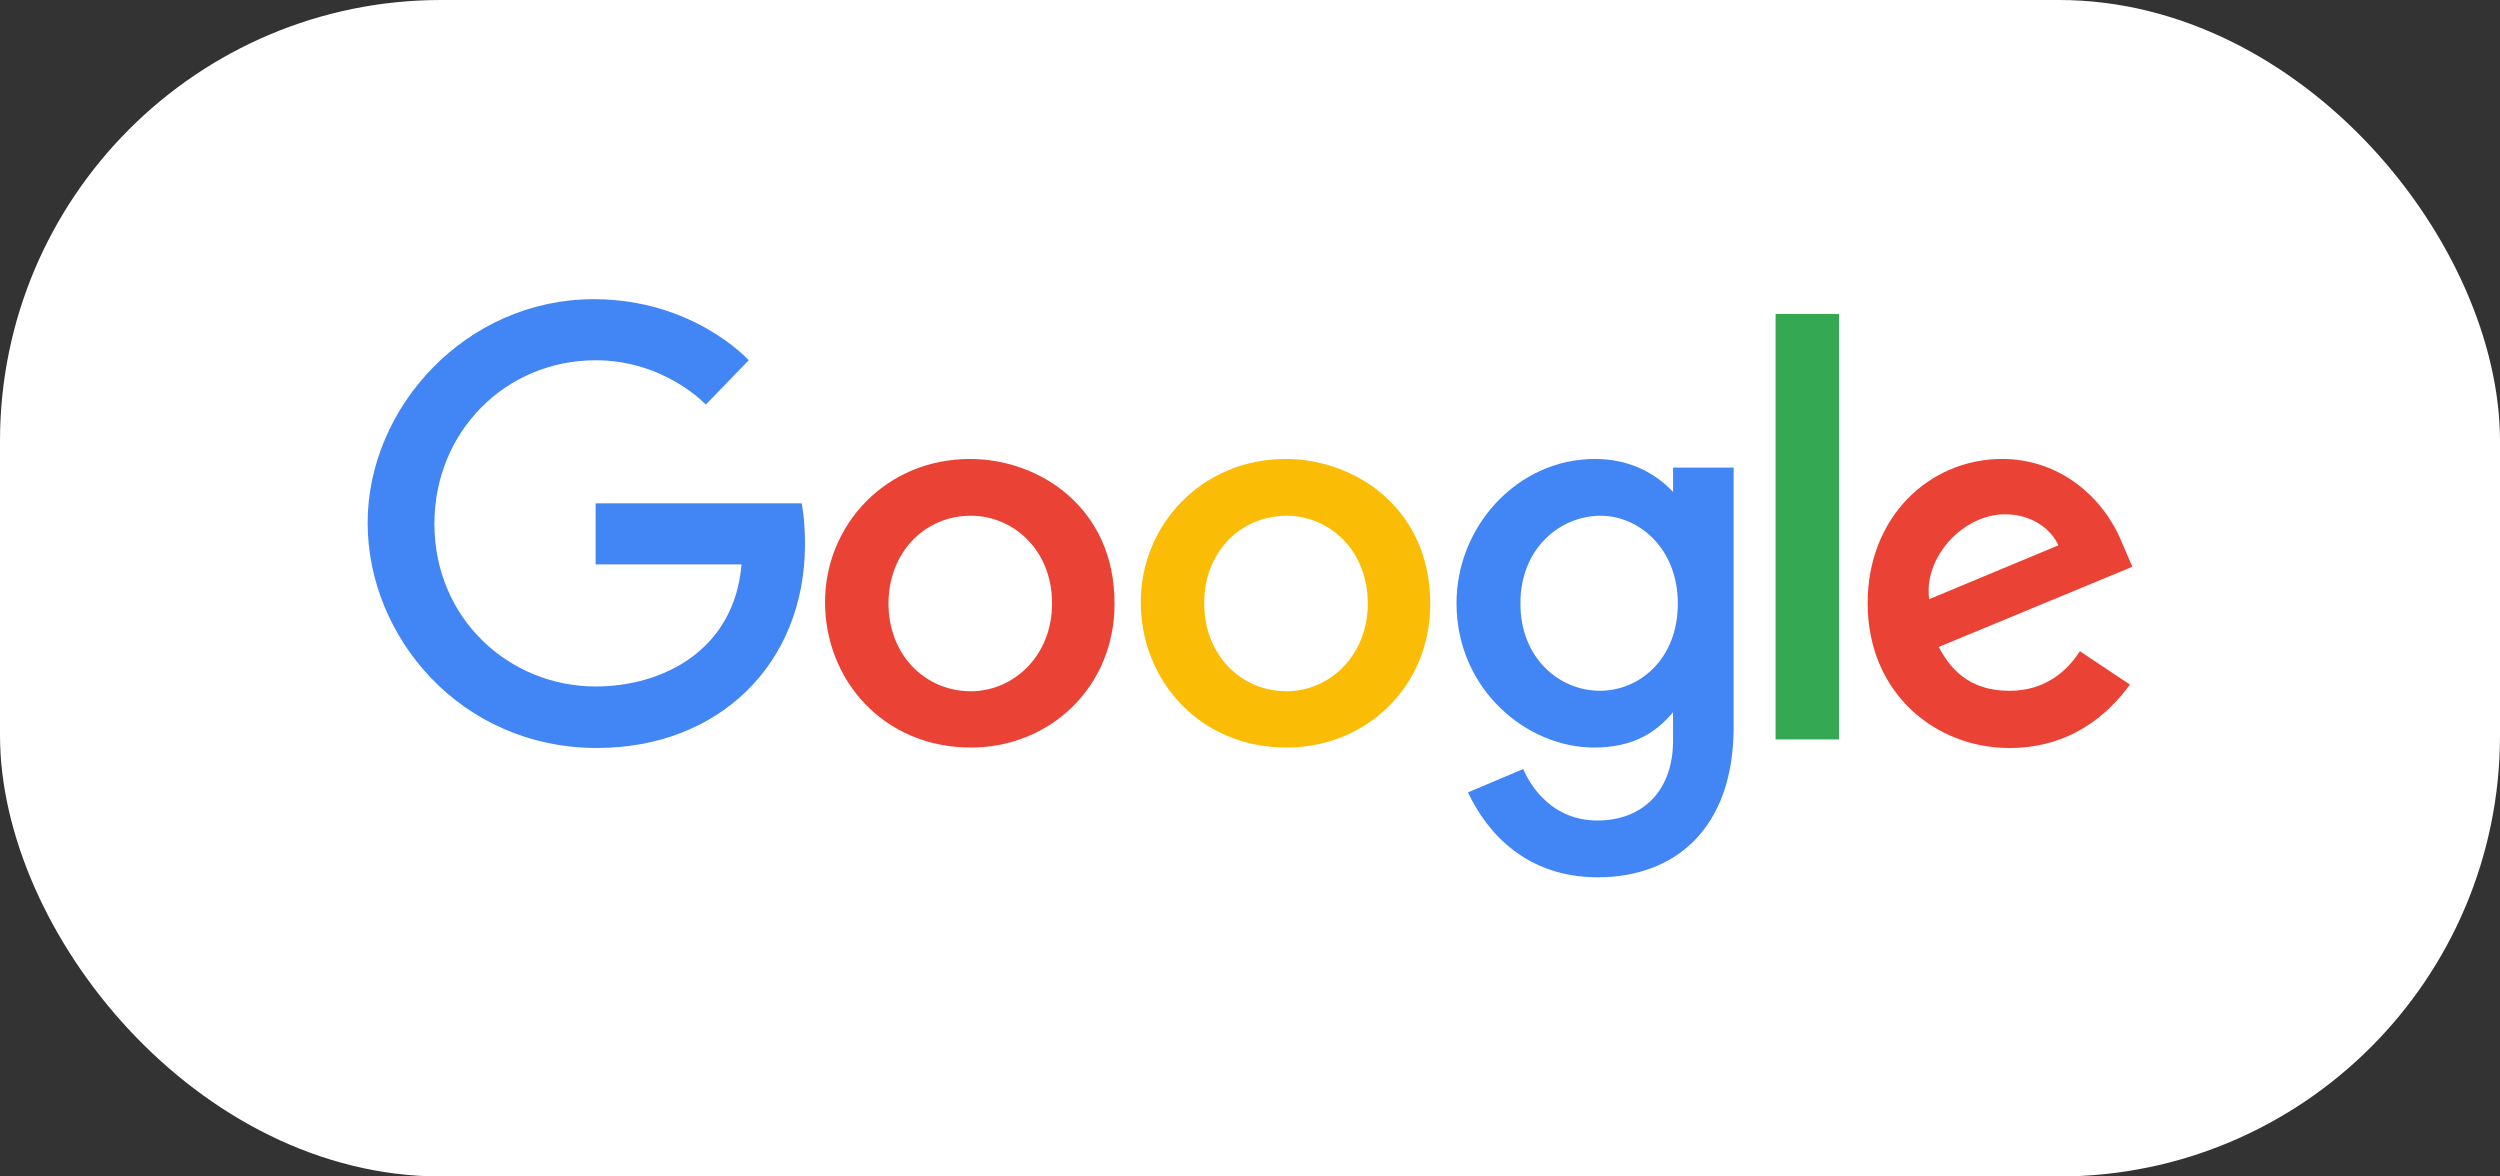
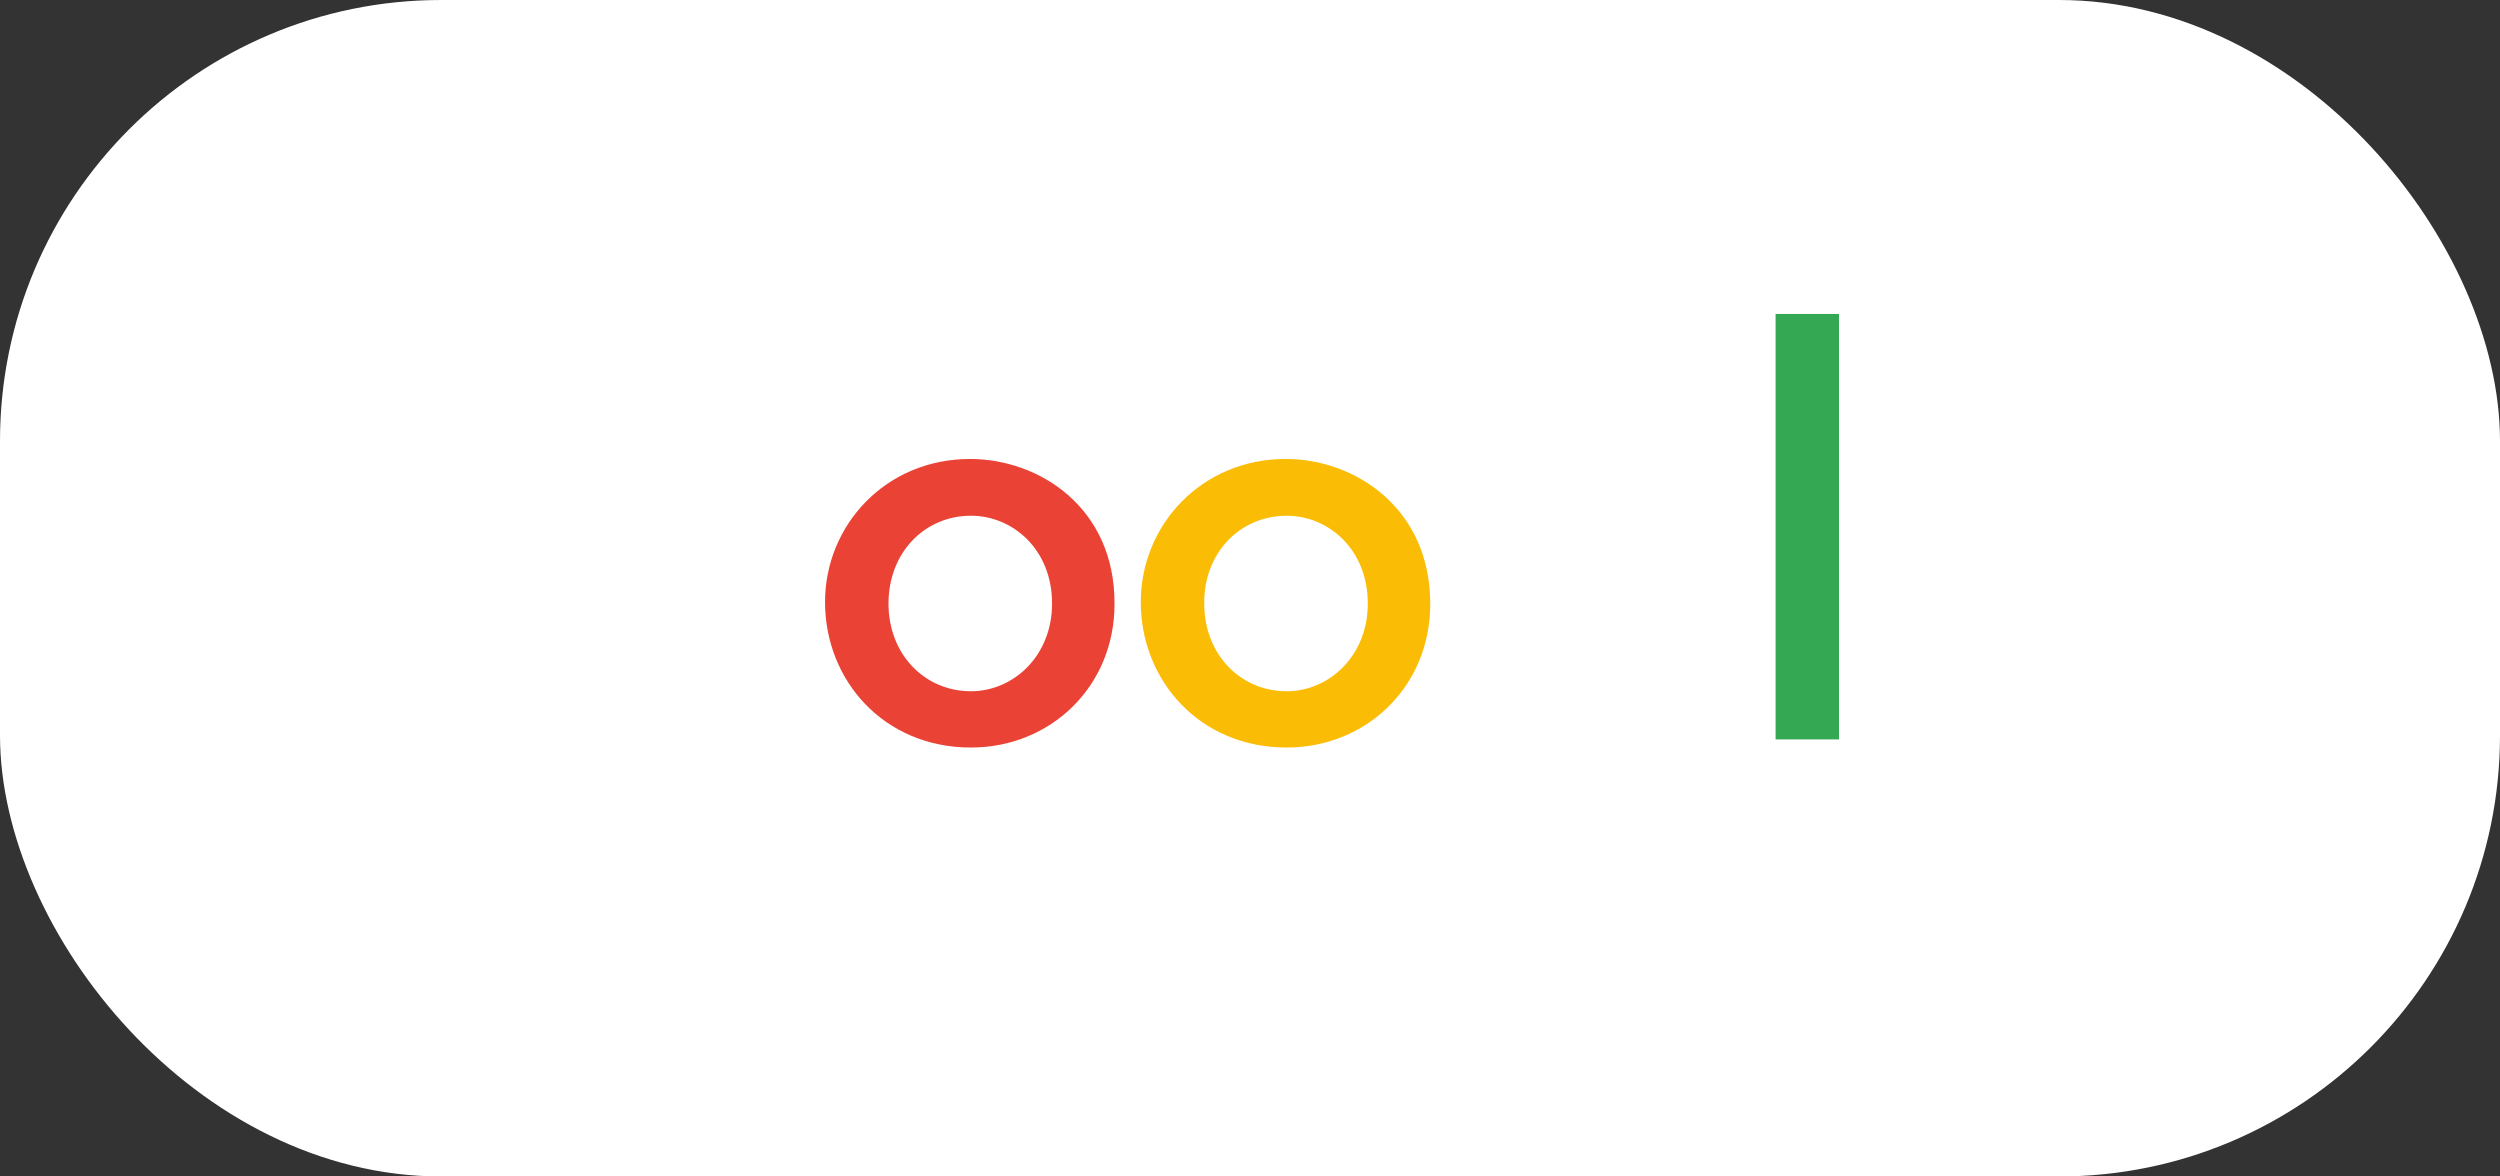
<svg xmlns="http://www.w3.org/2000/svg" width="68" height="32" viewBox="0 0 68 32" fill="none">
  <rect x="0" y="0" width="68" height="32" fill="#333333" stroke="none" />
  <rect width="68" height="32" rx="12" fill="white" />
-   <path d="M21.805 13.691H16.201V15.351H20.17C19.975 17.687 18.03 18.672 16.201 18.672C13.852 18.672 11.816 16.83 11.816 14.248C11.816 11.731 13.762 9.799 16.201 9.799C18.081 9.799 19.198 11.005 19.198 11.005L20.365 9.799C20.365 9.799 18.873 8.138 16.149 8.138C12.685 8.138 10 11.071 10 14.223C10 17.323 12.529 20.345 16.24 20.345C19.509 20.345 21.896 18.101 21.896 14.793C21.896 14.093 21.805 13.691 21.805 13.691Z" fill="#4285F4" />
  <path d="M26.385 12.484C24.089 12.484 22.441 14.287 22.441 16.376C22.441 18.503 24.036 20.333 26.41 20.333C28.563 20.333 30.315 18.686 30.315 16.428C30.329 13.82 28.279 12.484 26.385 12.484ZM26.411 14.028C27.54 14.028 28.616 14.937 28.616 16.415C28.616 17.855 27.552 18.802 26.411 18.802C25.153 18.802 24.167 17.803 24.167 16.415C24.167 15.04 25.14 14.028 26.411 14.028Z" fill="#EA4335" />
  <path d="M34.973 12.484C32.677 12.484 31.029 14.287 31.029 16.376C31.029 18.503 32.625 20.333 34.998 20.333C37.152 20.333 38.903 18.686 38.903 16.428C38.904 13.82 36.854 12.484 34.973 12.484ZM34.999 14.028C36.128 14.028 37.204 14.937 37.204 16.415C37.204 17.855 36.14 18.802 34.999 18.802C33.741 18.802 32.755 17.803 32.755 16.415C32.742 15.04 33.727 14.028 34.999 14.028Z" fill="#FBBC05" />
-   <path d="M43.38 12.484C41.265 12.484 39.617 14.327 39.617 16.402C39.617 18.763 41.538 20.333 43.353 20.333C44.469 20.333 45.066 19.892 45.507 19.373V20.151C45.507 21.5 44.689 22.318 43.444 22.318C42.251 22.318 41.642 21.422 41.433 20.917L39.929 21.553C40.46 22.682 41.538 23.862 43.458 23.862C45.559 23.862 47.155 22.539 47.155 19.775V12.718H45.508V13.38C45.001 12.847 44.3 12.484 43.38 12.484ZM43.535 14.028C44.573 14.028 45.637 14.911 45.637 16.415C45.637 17.946 44.573 18.789 43.522 18.789C42.393 18.789 41.356 17.881 41.356 16.428C41.343 14.923 42.433 14.028 43.535 14.028Z" fill="#4285F4" />
-   <path d="M54.458 12.484C52.473 12.484 50.8 14.067 50.8 16.402C50.8 18.88 52.668 20.346 54.653 20.346C56.313 20.346 57.338 19.438 57.935 18.621L56.573 17.713C56.222 18.258 55.626 18.79 54.653 18.79C53.551 18.79 53.044 18.181 52.733 17.597L58 15.416L57.727 14.78C57.222 13.522 56.028 12.484 54.458 12.484ZM54.536 13.989C55.249 13.989 55.769 14.365 55.989 14.832L52.473 16.298C52.318 15.157 53.395 13.989 54.536 13.989Z" fill="#EA4335" />
  <path d="M50.021 8.54H48.296V20.112H50.021V8.54Z" fill="#34A853" />
</svg>